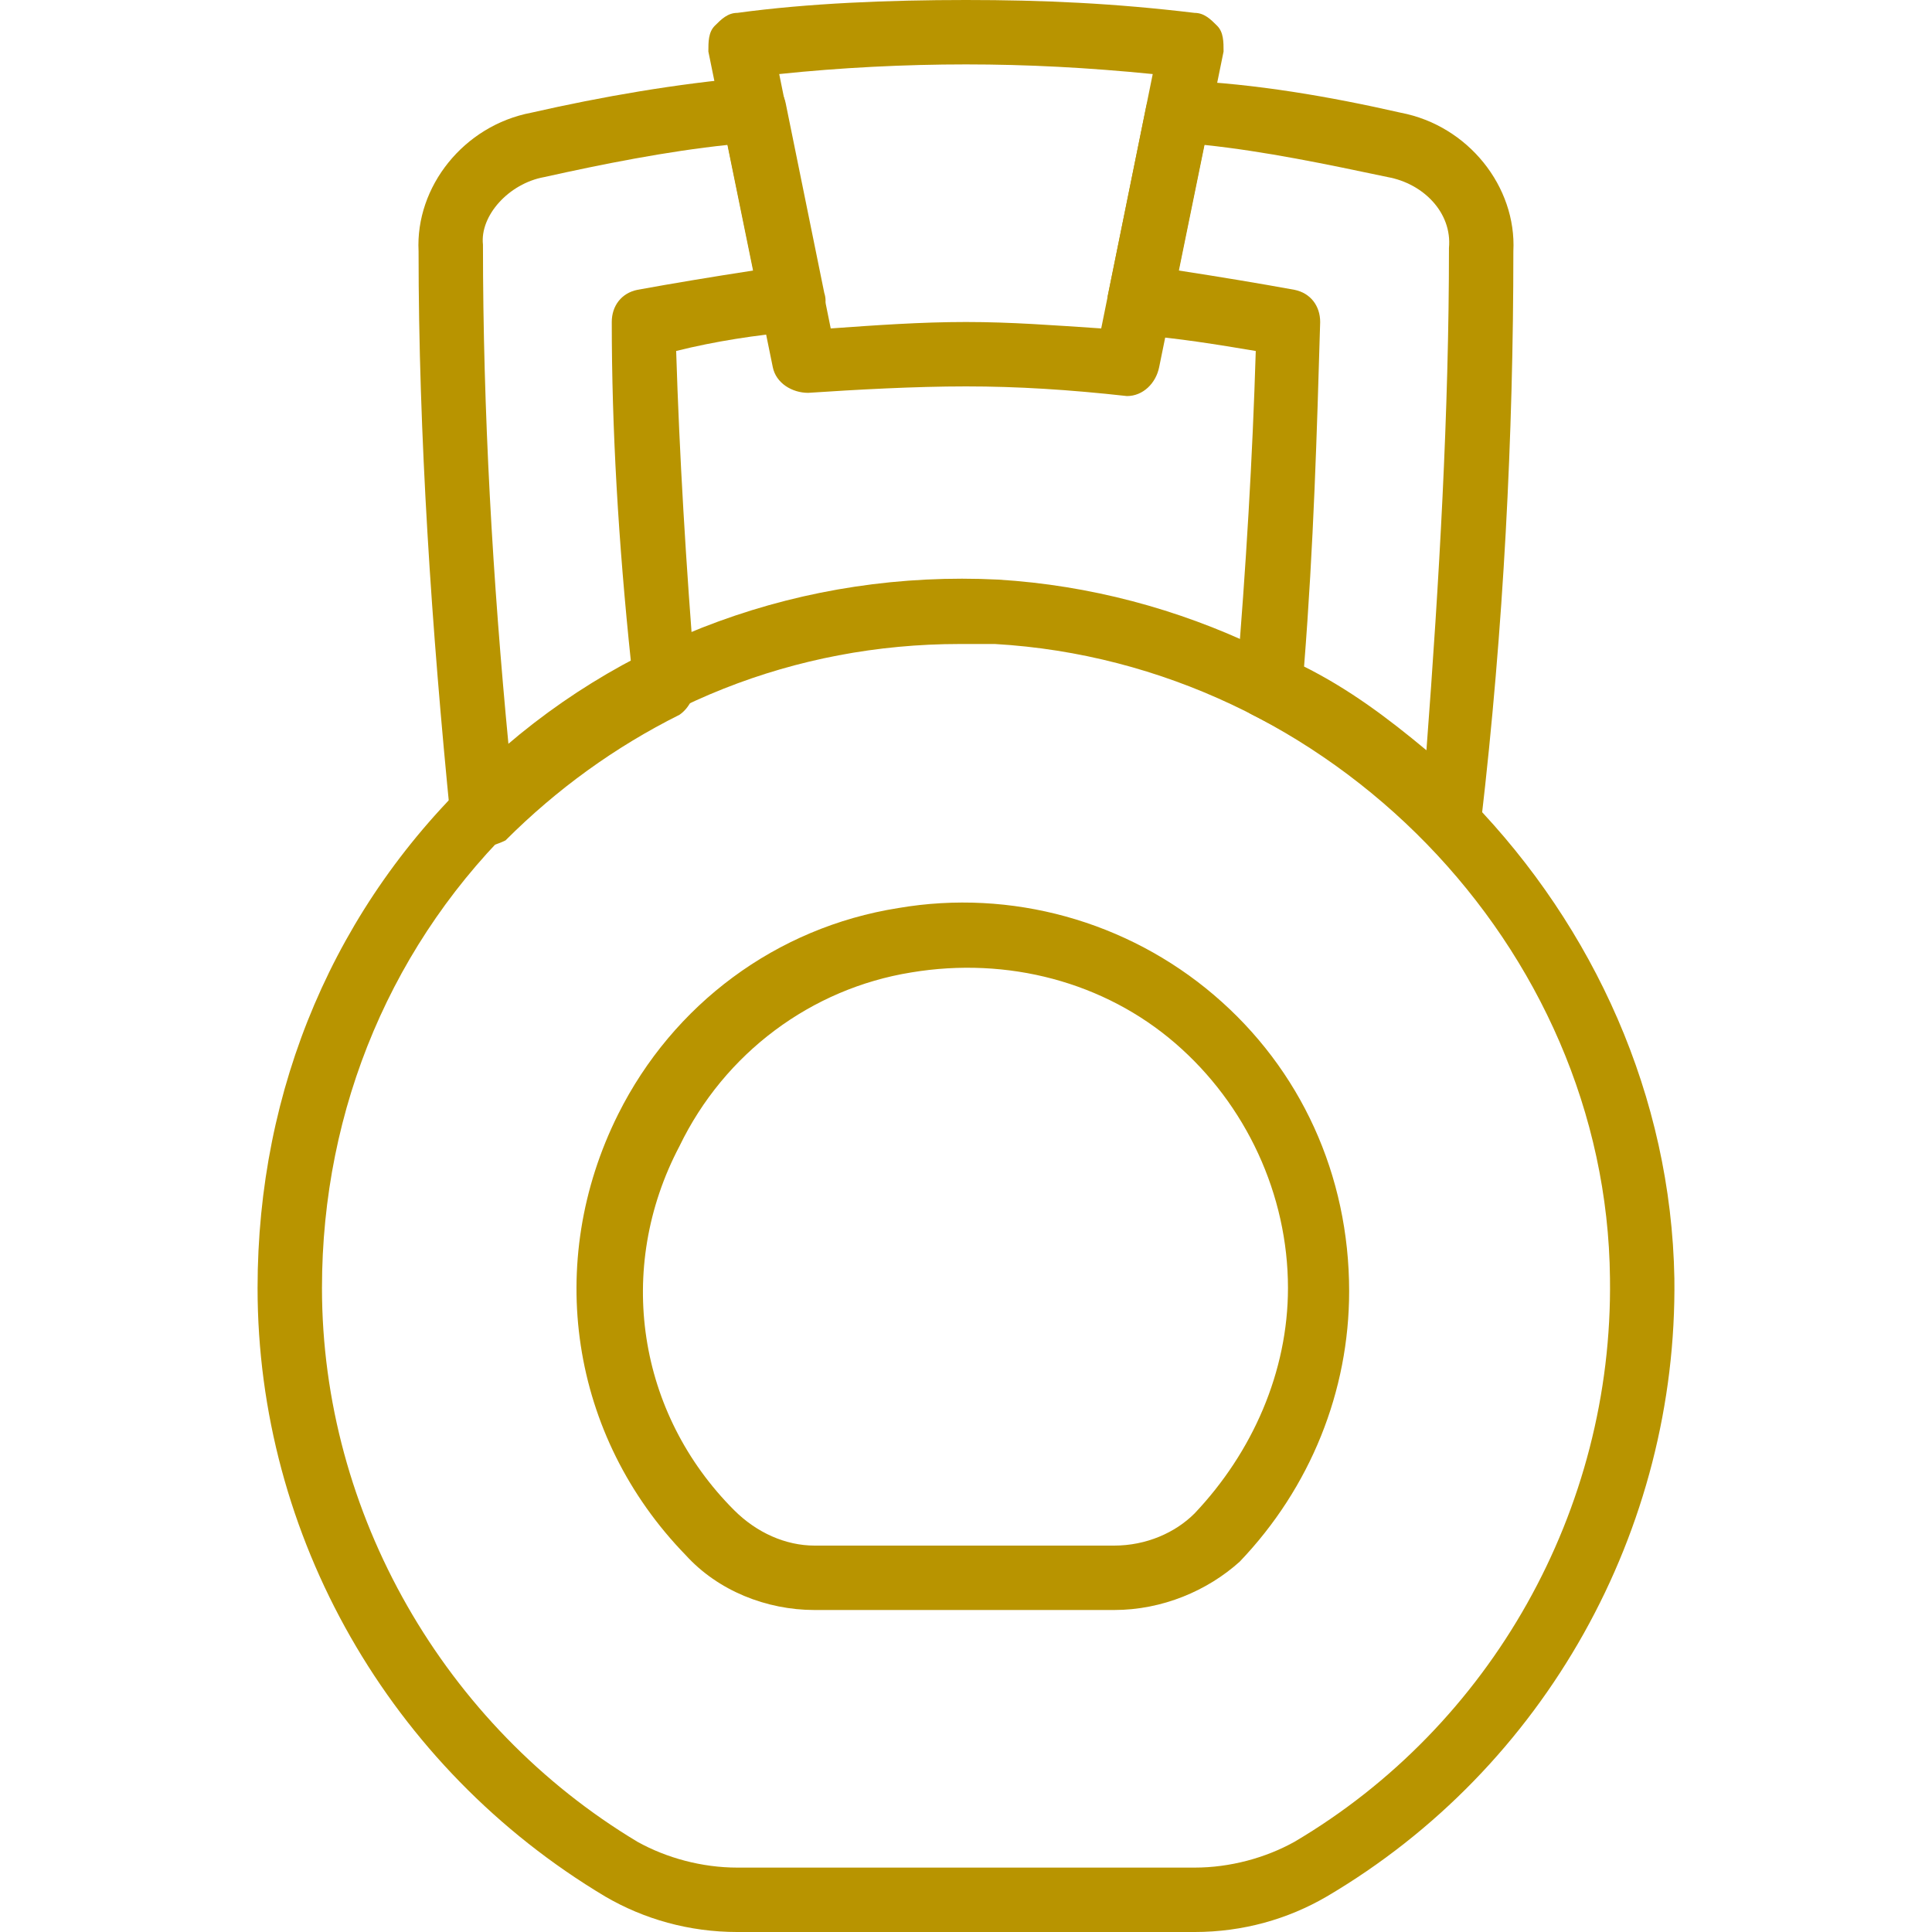
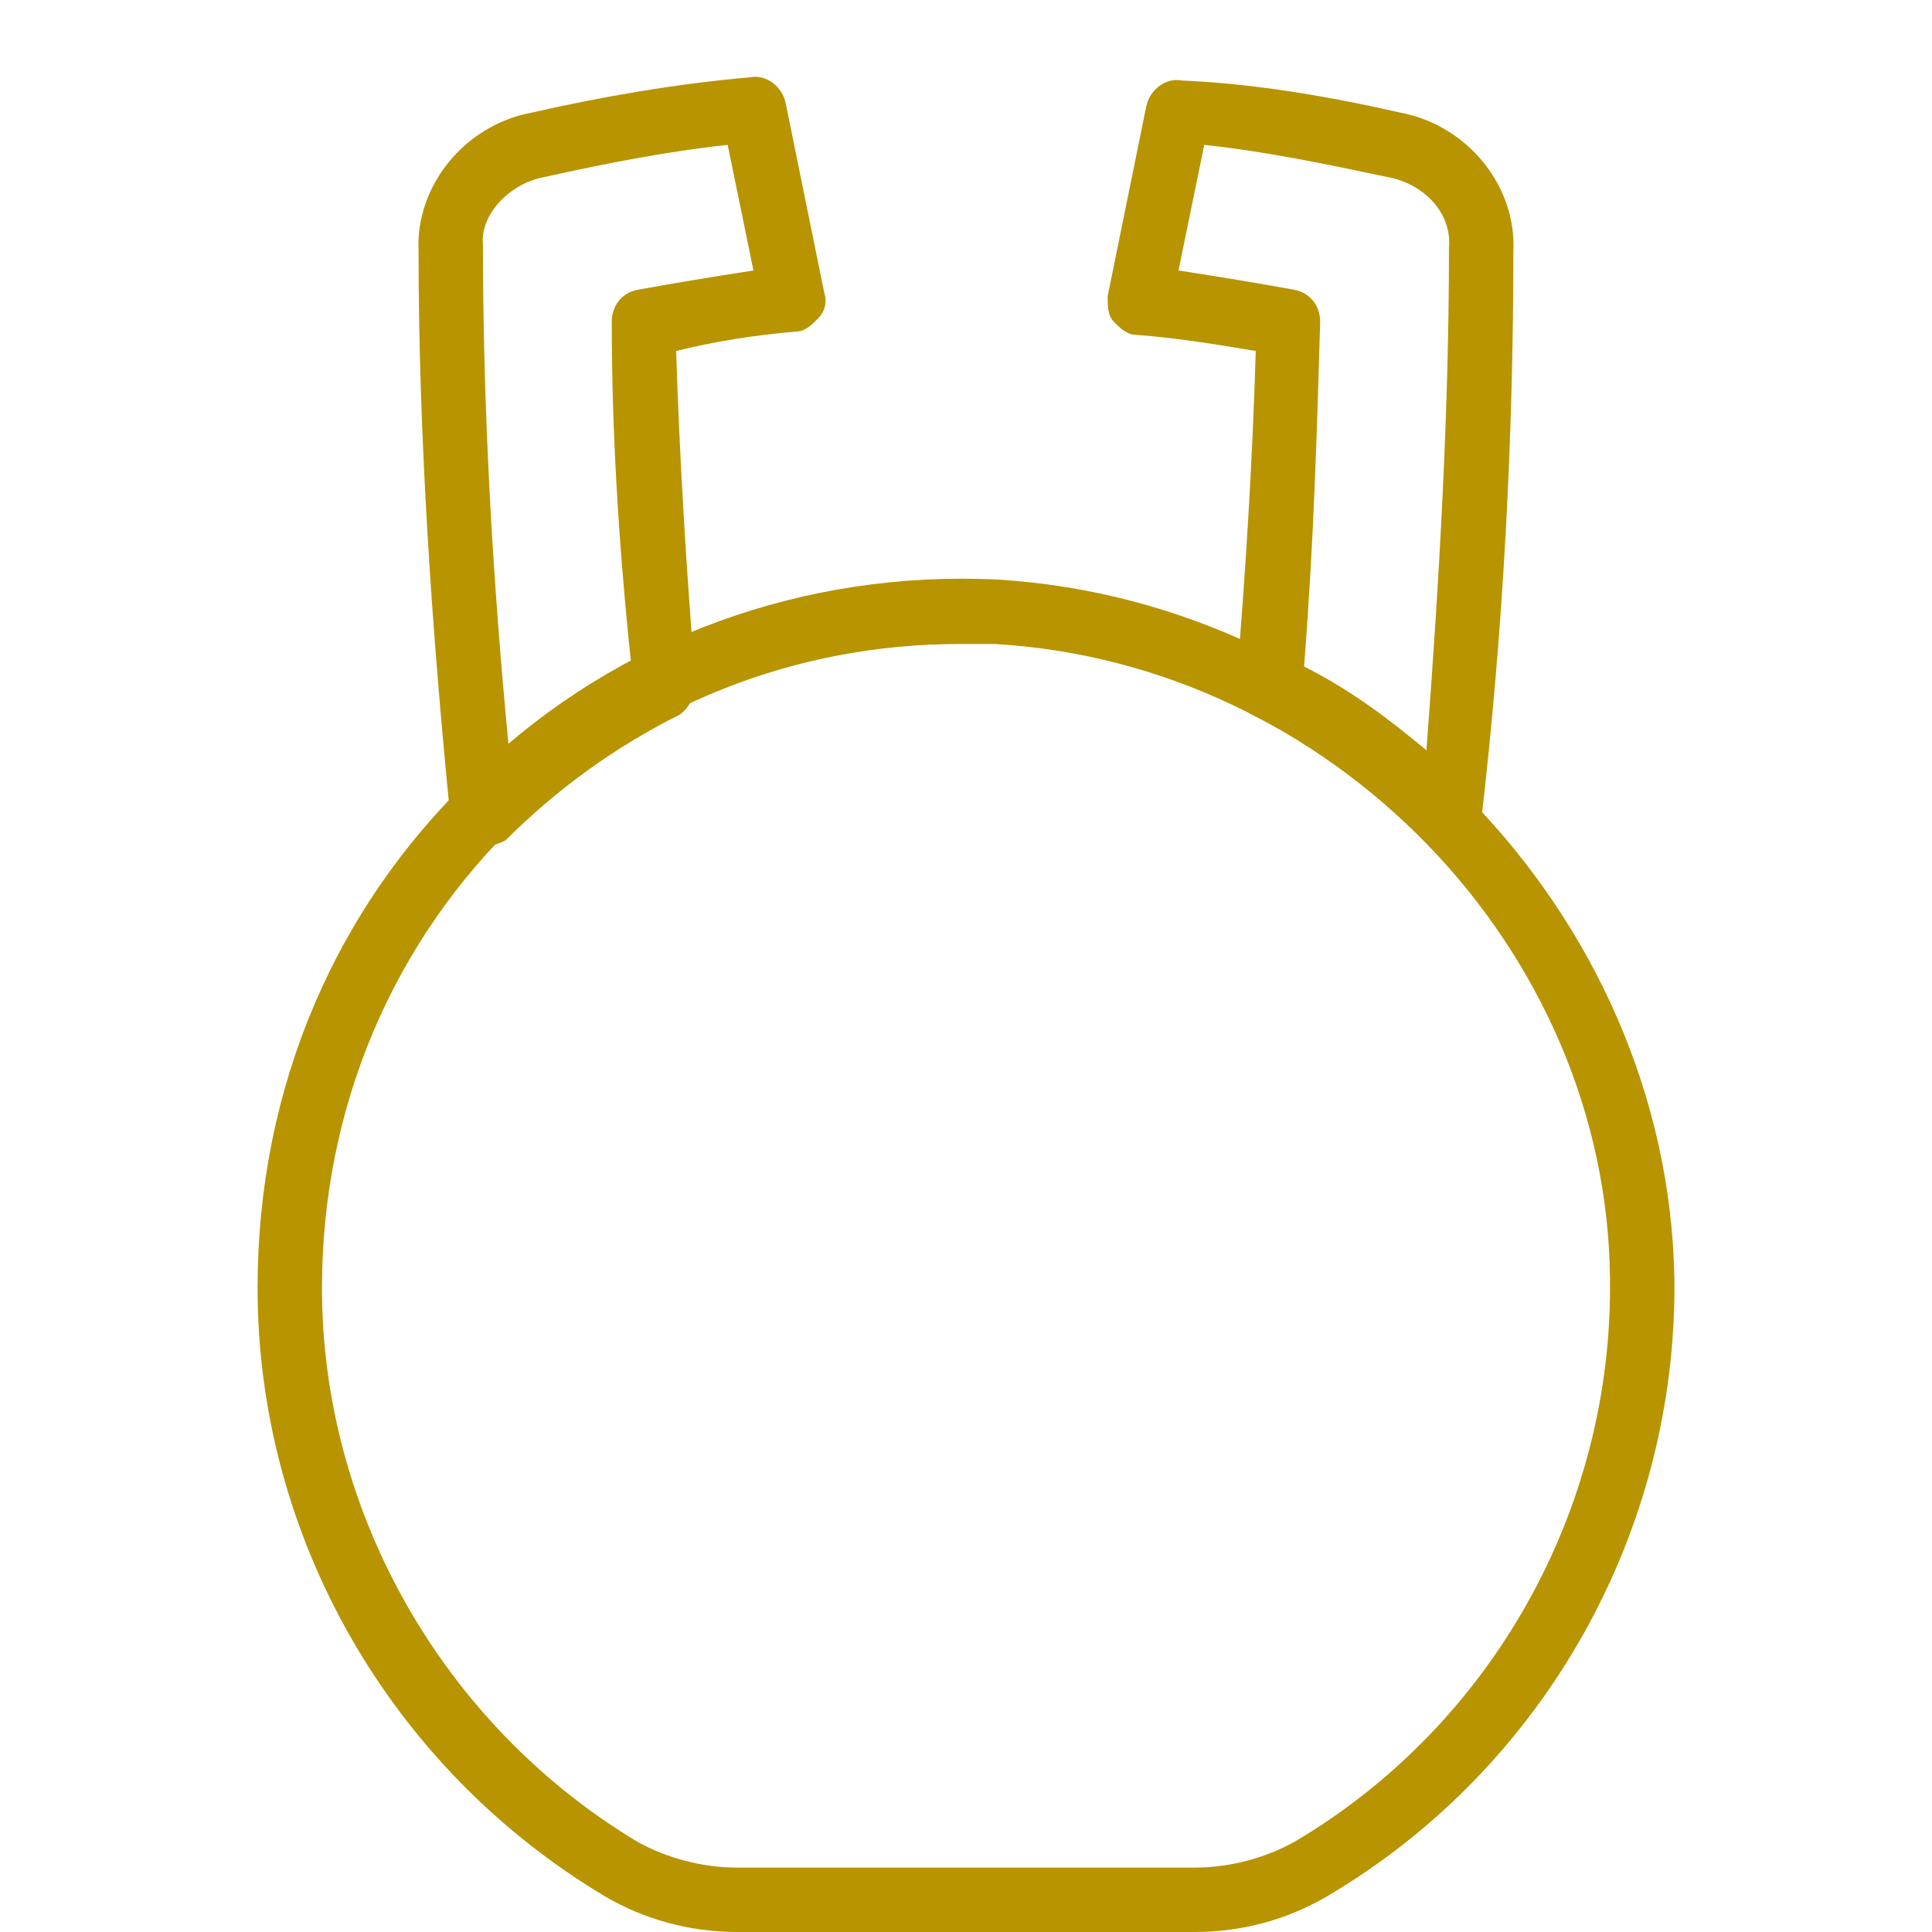
<svg xmlns="http://www.w3.org/2000/svg" fill="#B89400" height="800px" width="800px" version="1.1" id="Layer_1" viewBox="0 0 512 512" xml:space="preserve">
  <g id="SVGRepo_bgCarrier" stroke-width="0" />
  <g id="SVGRepo_tracerCarrier" stroke-linecap="round" stroke-linejoin="round" />
  <g id="SVGRepo_iconCarrier">
    <g>
      <g>
-         <path d="M322.552,6.827c-1.707-1.707-3.413-3.413-5.973-3.413C295.246,0.853,276.472,0,255.992,0s-41.813,0.853-60.587,3.413 c-2.56,0-4.267,1.707-5.973,3.413s-1.707,4.267-1.707,6.827l17.067,83.627c0.853,4.267,5.12,6.827,9.387,6.827 c12.8-0.853,28.16-1.707,41.813-1.707s27.307,0.853,42.667,2.56c4.267,0,7.68-3.413,8.533-7.68l17.067-83.627 C324.259,11.093,324.259,8.533,322.552,6.827z M291.832,87.04c-12.8-0.853-23.893-1.707-35.84-1.707s-23.893,0.853-35.84,1.707 l-13.653-67.413c16.213-1.707,33.28-2.56,49.493-2.56s32.427,0.853,49.493,2.56L291.832,87.04z" />
-       </g>
+         </g>
    </g>
    <g>
      <g>
        <path d="M264.526,153.6c-51.2-2.56-100.693,15.36-137.387,50.347c-38.4,35.84-58.88,84.48-58.88,137.387 c0,65.707,34.987,127.147,92.16,161.28c10.24,5.973,22.187,9.387,34.987,9.387h121.173c12.8,0,24.747-3.413,34.987-9.387 c58.027-34.133,93.013-97.28,92.16-163.84C442.019,242.347,361.806,159.573,264.526,153.6z M343.032,488.107 c-7.68,4.267-17.067,6.827-26.453,6.827H195.406c-9.387,0-18.773-2.56-26.453-6.827c-51.2-30.72-83.627-87.04-83.627-146.773 c0-47.787,18.773-92.16,52.907-124.587c31.573-29.867,72.533-46.08,116.053-46.08c3.413,0,6.827,0,9.387,0 c88.747,5.12,162.133,80.213,162.987,168.107C427.512,400.213,395.086,457.387,343.032,488.107z" />
      </g>
    </g>
    <g>
      <g>
-         <path d="M321.699,263.68c-23.04-19.627-53.76-28.16-83.627-23.04c-32.427,5.12-59.733,25.6-74.24,54.613 c-19.627,39.253-12.8,85.333,17.92,116.907c8.533,9.387,21.333,14.507,34.133,14.507h79.36c12.8,0,24.747-5.12,33.28-12.8 c18.773-19.627,29.013-45.227,29.013-71.68C357.539,311.467,344.739,283.307,321.699,263.68z M316.579,401.067 c-5.12,5.12-12.8,8.533-21.333,8.533h-79.36c-7.68,0-15.36-3.413-21.333-9.387c-25.6-25.6-31.573-64-14.507-96.427 c11.947-24.747,34.987-41.813,61.44-46.08c25.6-4.267,51.2,2.56,69.973,18.773c18.773,16.213,29.867,40.107,29.867,64.853 C341.326,363.52,331.939,384.853,316.579,401.067z" />
-       </g>
+         </g>
    </g>
    <g>
      <g>
        <path d="M218.446,77.653l-10.24-50.347c-0.853-4.267-5.12-7.68-9.387-6.827c-19.627,1.707-39.253,5.12-58.027,9.387 c-17.92,3.413-30.72,19.627-29.867,36.693c0,48.64,3.413,99.84,8.533,151.04c0,2.56,2.56,5.973,5.973,5.973 c0.853,0.853,1.707,0.853,2.56,0.853c1.707,0,4.267-0.853,5.973-1.707c13.653-13.653,29.013-24.747,46.08-33.28 c2.56-1.707,4.267-5.12,4.267-8.533c-2.56-31.573-4.267-60.587-5.12-87.893c10.24-2.56,21.333-4.267,31.573-5.12 c2.56,0,4.267-1.707,5.973-3.413C218.446,82.773,219.299,80.213,218.446,77.653z M168.952,76.8 c-4.267,0.853-6.827,4.267-6.827,8.533c0,28.16,1.707,58.027,5.12,90.453c-11.947,5.973-22.187,13.653-32.427,22.187 c-4.267-44.373-6.827-88.747-6.827-133.12c-0.853-7.68,6.827-16.213,16.213-17.92c15.36-3.413,32.427-6.827,48.64-8.533 l6.827,33.28C188.579,73.387,178.339,75.093,168.952,76.8z" />
      </g>
    </g>
    <g>
      <g>
        <path d="M371.192,29.867c-18.773-4.267-38.4-7.68-58.027-8.533c-4.267-0.853-8.533,2.56-9.387,6.827l-10.24,50.347 c0,2.56,0,5.12,1.707,6.827c1.707,1.707,3.413,3.413,5.973,3.413c11.093,0.853,21.333,2.56,31.573,4.267 c-0.853,28.16-2.56,57.173-5.12,87.893c-0.853,3.413,0.853,6.827,4.267,8.533c17.067,8.533,33.28,19.627,46.08,33.28 c1.707,1.707,3.413,2.56,5.973,2.56c0.853,0,2.56-0.853,2.56-0.853c3.413-0.853,5.973-3.413,5.973-6.827 c5.973-51.2,8.533-102.4,8.533-151.04C401.912,49.493,389.112,33.28,371.192,29.867z M383.992,65.707 c0,43.52-2.56,87.893-5.973,133.12c-10.24-8.533-20.48-16.213-32.427-22.187c2.56-32.427,3.413-62.293,4.267-91.307 c0-4.267-2.56-7.68-6.827-8.533c-9.387-1.707-19.627-3.413-30.72-5.12l6.827-33.28c16.213,1.707,32.427,5.12,48.64,8.533 C377.166,48.64,384.846,56.32,383.992,65.707z" />
      </g>
    </g>
  </g>
</svg>